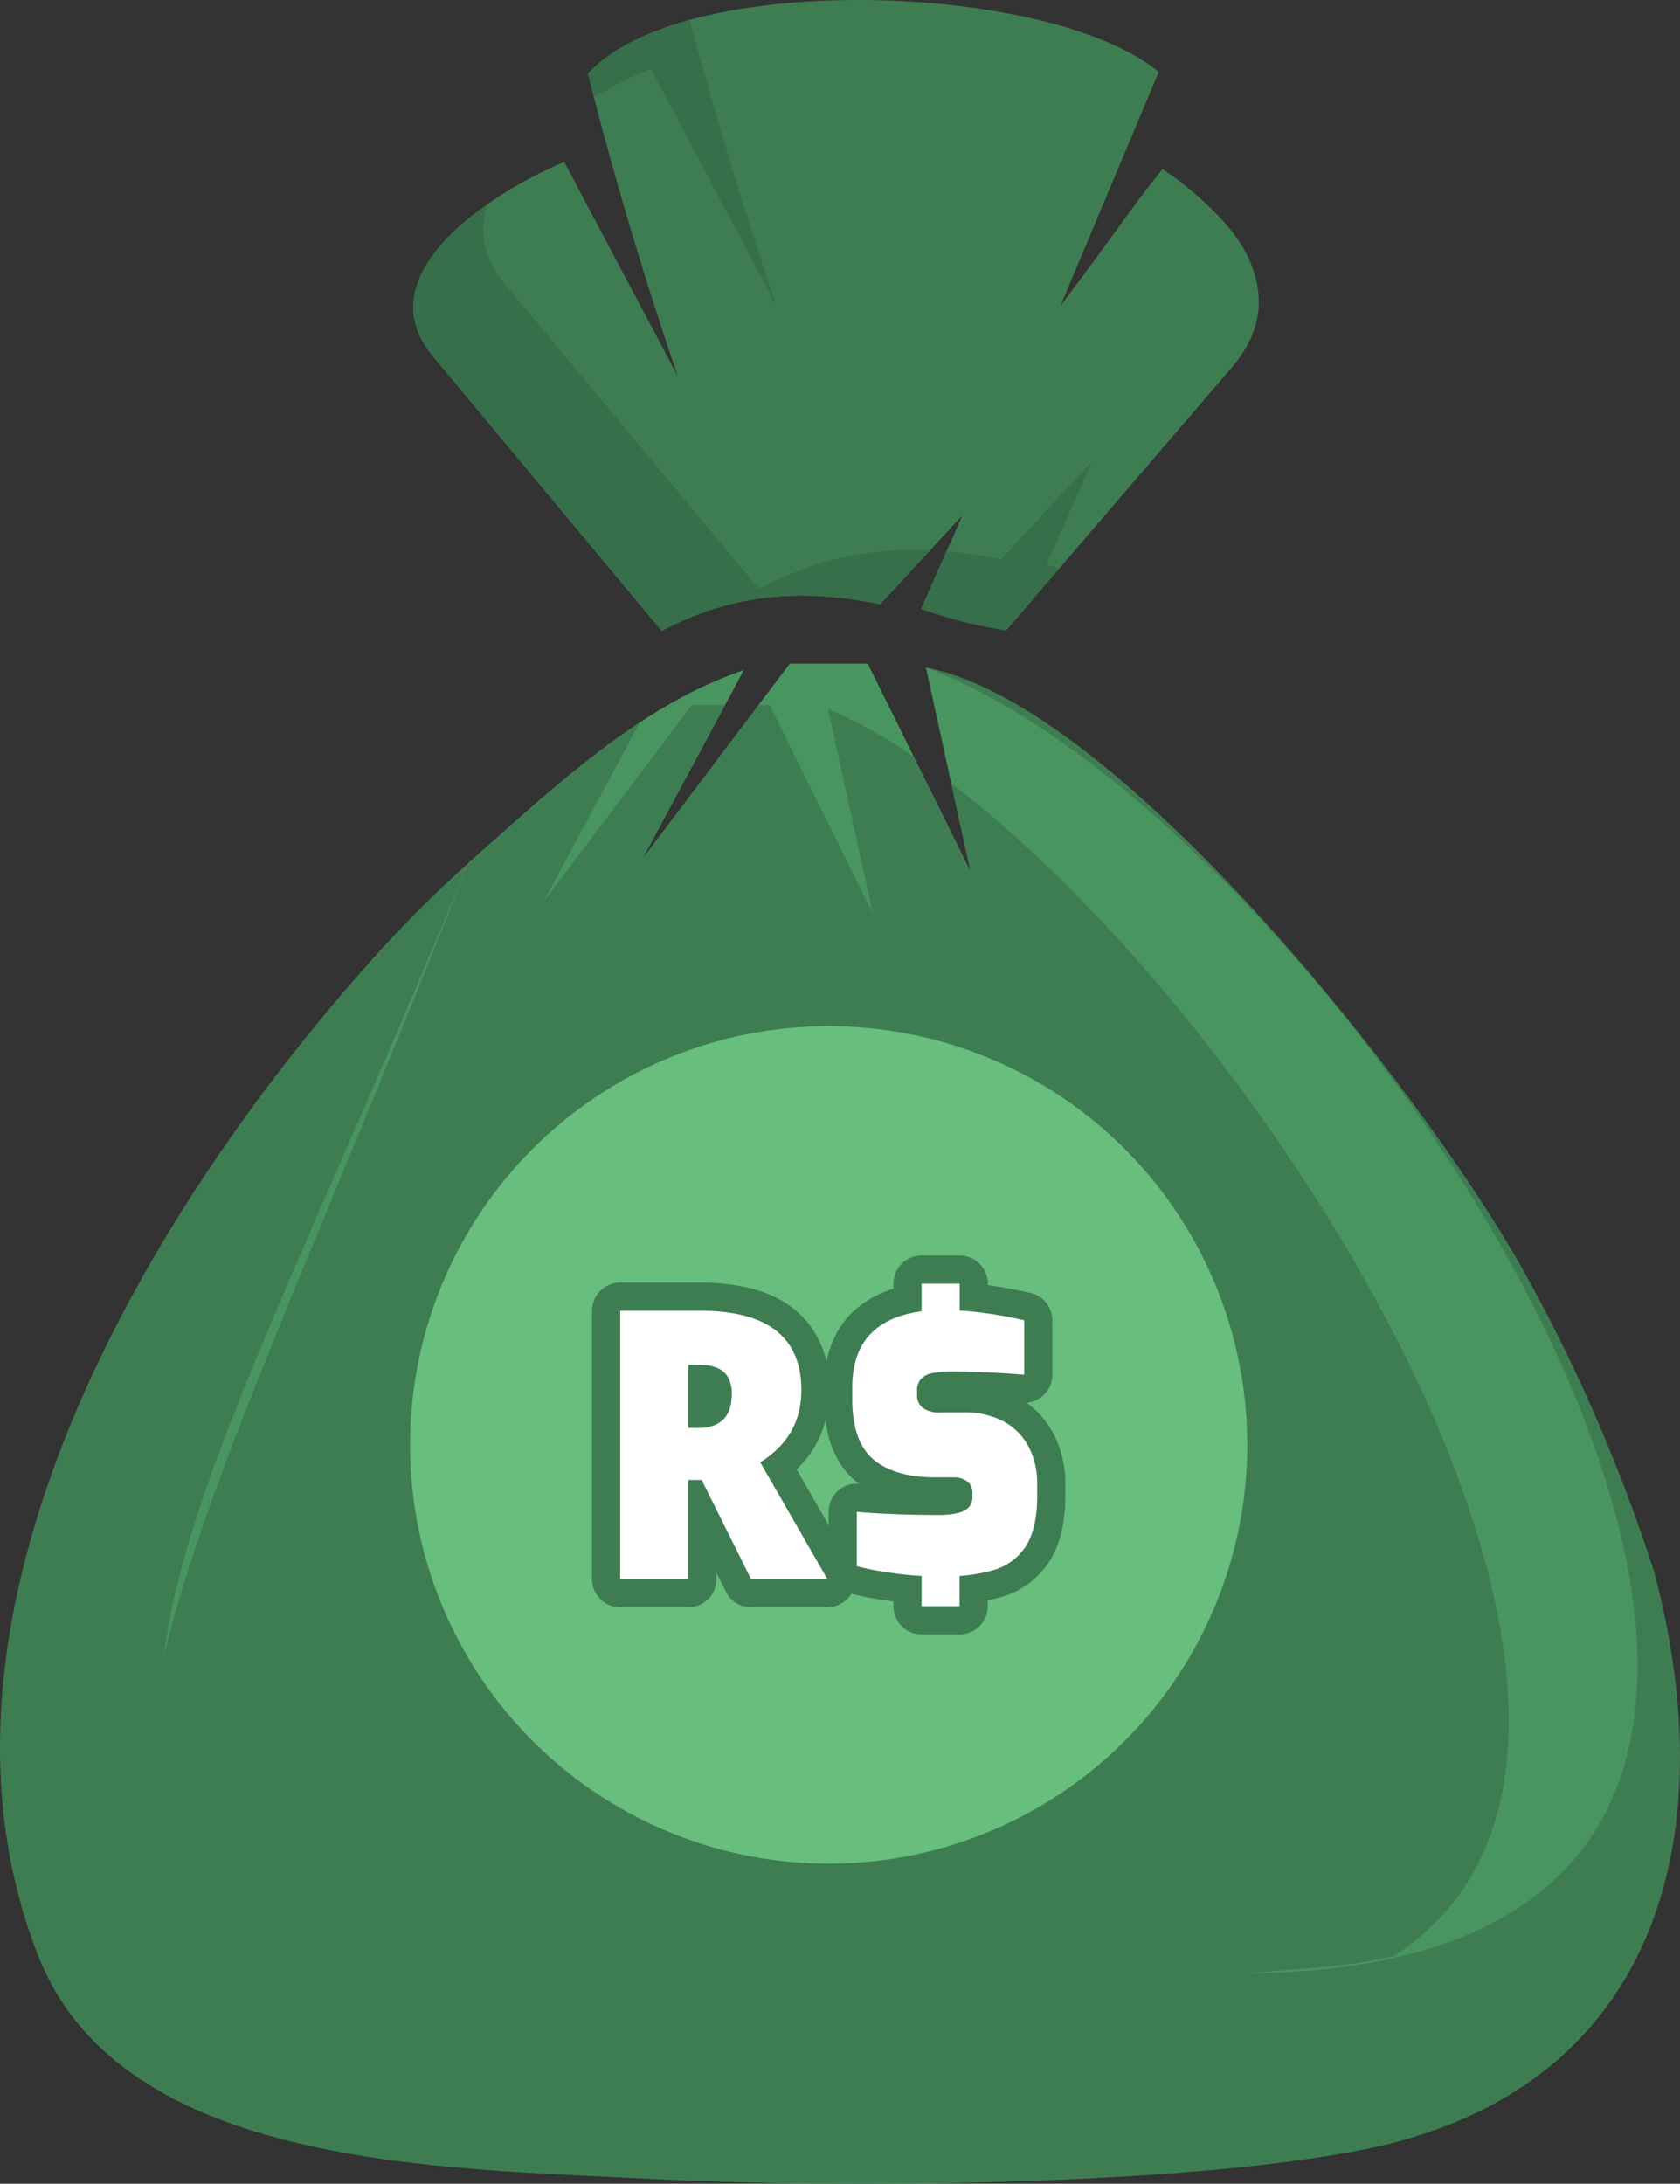
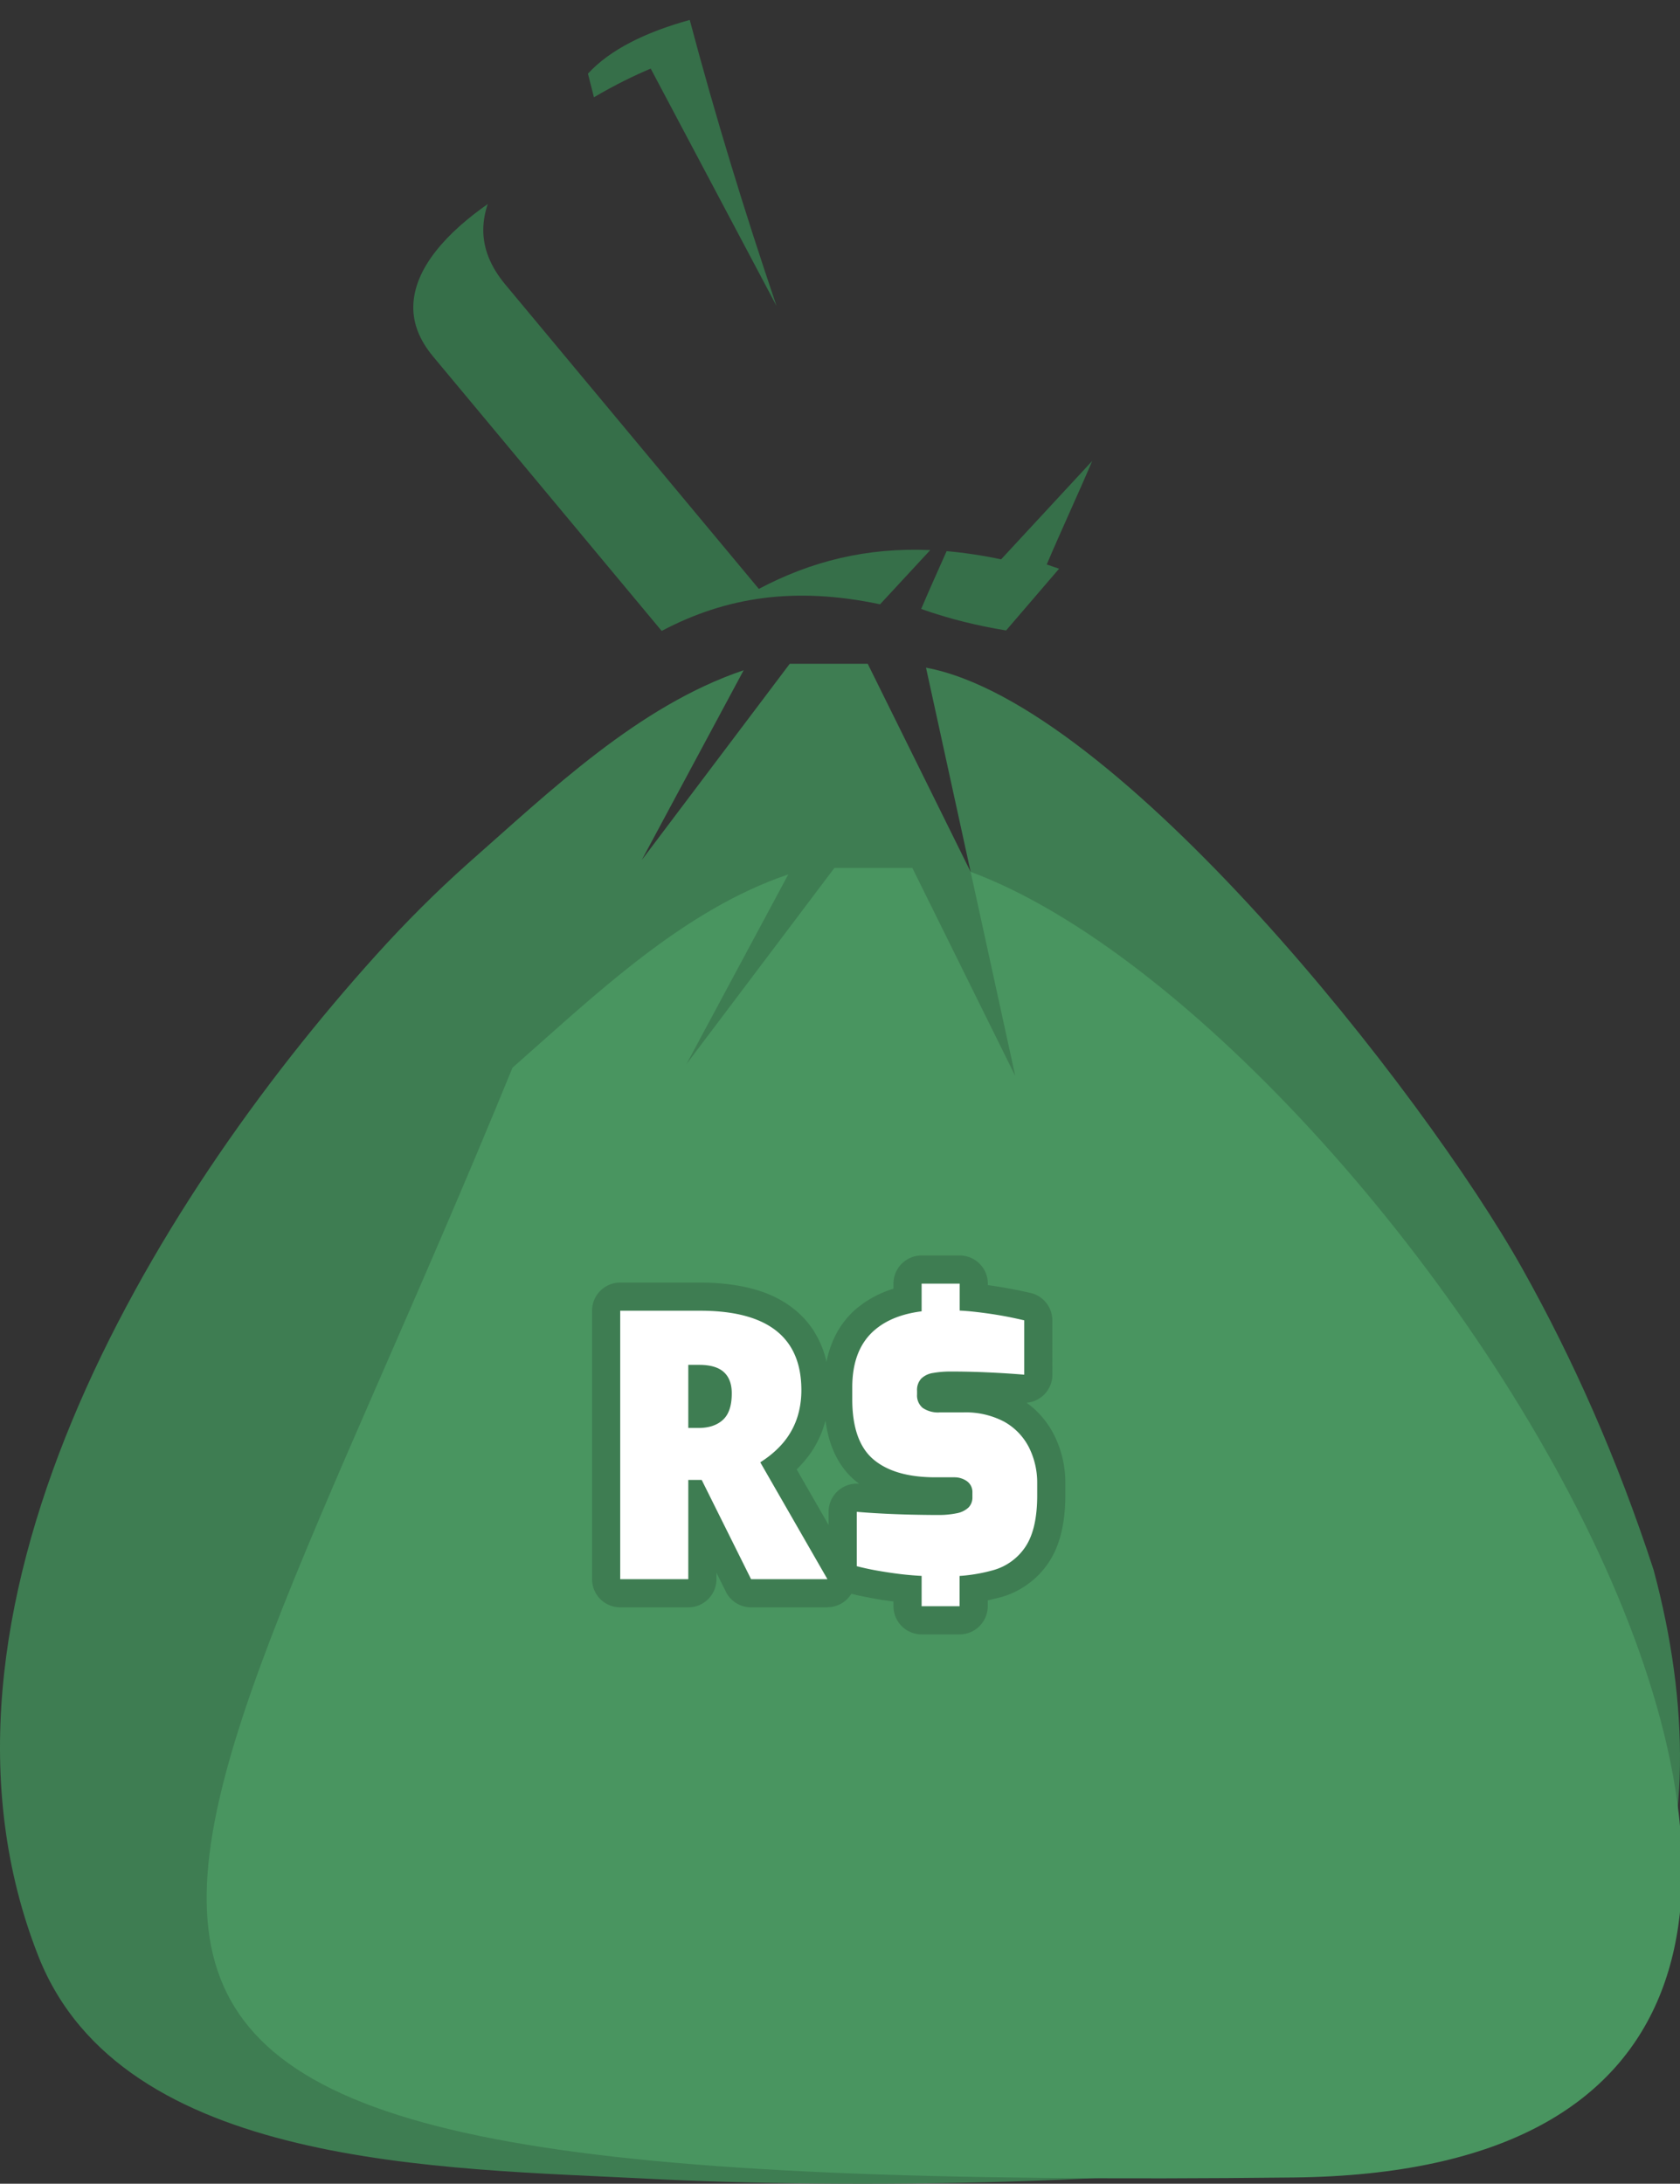
<svg xmlns="http://www.w3.org/2000/svg" shape-rendering="geometricPrecision" text-rendering="geometricPrecision" image-rendering="optimizeQuality" fill-rule="evenodd" clip-rule="evenodd" viewBox="0 0 394 511.98">
  <rect x="0" y="0" width="394" height="511.98" fill="#333333" stroke="none" />
-   <path fill="#3E7D52" d="M158.912 88.115c-7.903-23.315-15.02-46.892-21.026-70.838 22.398-24.583 108.964-21.316 133.86-.384l-23.05 54.803c12.396-16.286 16.563-22.97 23.958-32.043a71.446 71.446 0 018.787 6.814c6.557 5.936 12.412 12.495 13.597 21.638.768 5.929-.927 11.952-6.203 18.111l-52.884 61.595c-6.807-1.116-13.459-2.75-19.914-5.044 2.999-7.058 6.616-14.823 9.615-21.882l-19.253 20.795c-20.058-4.232-36.188-1.707-51.219 6.242l-53.632-64.366c-3.186-3.839-4.636-7.678-4.624-11.517.051-15.559 23.218-28.987 35.396-34.07l26.592 50.146z" />
  <path fill="#366F49" d="M139.295 22.806l-1.408-5.53C143 11.665 151.46 7.507 161.763 4.679c5.995 22.606 12.85 44.928 20.344 67.037l-29.499-55.63c-3.764 1.569-8.476 3.862-13.313 6.72zm109.086 110.528l-12.431 14.478c-6.806-1.117-13.459-2.75-19.912-5.045 1.85-4.358 3.936-8.983 5.968-13.548 4.105.354 8.356.988 12.779 1.921l21.364-23.07c-3.329 7.831-7.343 16.447-10.667 24.276.963.343 1.929.672 2.899.988zm-30.215-4.365l-11.768 12.711c-20.057-4.231-36.186-1.706-51.217 6.243l-53.633-64.368c-3.185-3.839-4.636-7.676-4.623-11.516.03-9.258 8.247-17.761 17.463-24.201-.668 1.974-1.042 3.993-1.049 6.045-.013 4.259 1.595 8.516 5.128 12.775l59.5 71.407c12.315-6.511 25.294-9.743 40.199-9.096z" />
  <path fill="#3E7D52" d="M227.639 204.409l-10.467-47.871c44.832 8.338 116.691 99.534 139.911 140.998 11.852 21.164 22.232 44.48 30.731 70.545 16.931 63.08.622 122.093-67.807 135.838-42.877 8.614-122.838 9.224-167.93 6.891-48.476-2.509-123.494-2.432-143.09-52.204-31.628-80.338 26.319-176.045 79.155-234.623 6.952-7.708 14.141-14.892 21.579-21.522 19.219-16.91 39.943-36.976 64.682-45.319l-23.895 44.495 34.705-46.011h18.288l24.138 48.783z" />
-   <path fill="#499560" d="M227.64 204.408l-10.467-47.871c100.985 37.366 274.435 303.922 75.77 306.108-337.547 3.716-272.661-41.47-183.221-260.184 19.219-16.909 39.944-36.976 64.681-45.32l-23.896 44.496 34.707-46.01h18.287l24.139 48.781z" />
-   <path fill="#3E7D52" d="M227.64 204.408l-4.535-20.74c78.872 60.049 179.837 226.097 103.746 274.941-9.691 2.5-20.964 2.775-33.908 4.036-342.946 33.418-276.078-22.116-183.221-260.184 12.559-11.05 25.761-23.448 40.305-33.041l-22.496 41.89 34.707-46.009h7.782l-19.513 36.336 27.41-36.336h2.608l24.139 48.78-10.467-47.871c6.331 2.637 13.063 6.403 20.031 11.094l13.412 27.104z" />
-   <circle fill="#68BE7C" transform="scale(24.935) rotate(-61.974 15.208 .304)" r="3.937" />
+   <path fill="#499560" d="M227.64 204.408c100.985 37.366 274.435 303.922 75.77 306.108-337.547 3.716-272.661-41.47-183.221-260.184 19.219-16.909 39.944-36.976 64.681-45.32l-23.896 44.496 34.707-46.01h18.287l24.139 48.781z" />
  <path fill="#3E7D52" fill-rule="nonzero" d="M164.184 300.699c2.864 0 5.619.208 8.258.62 2.717.427 5.166 1.069 7.332 1.915 2.331.915 4.419 2.096 6.261 3.539a21.176 21.176 0 014.803 5.24l.265.452a22.488 22.488 0 012.571 6.135l.149.725a24.972 24.972 0 011.304-4.456c1.33-3.316 3.331-6.082 6-8.288l.504-.377c1.784-1.395 3.801-2.535 6.036-3.409.601-.243 1.228-.46 1.872-.66v-1.183a6.604 6.604 0 016.603-6.602h8.93a6.604 6.604 0 016.602 6.602v.346c2.515.341 4.84.756 7.32 1.244l2.684.589a6.593 6.593 0 015.118 6.42l.016 12.747a6.606 6.606 0 01-6.049 6.579 21.069 21.069 0 012.836 2.454 20.998 20.998 0 013.559 5.002l.025.051a24.829 24.829 0 011.992 5.439c.445 1.889.675 3.81.675 5.718v3.066c0 3.048-.291 5.838-.865 8.369-.627 2.77-1.62 5.179-2.977 7.242a19.702 19.702 0 01-5.022 5.234 19.585 19.585 0 01-6.592 3.099l-2.743.662v1.37a6.604 6.604 0 01-6.602 6.602h-8.907a6.604 6.604 0 01-6.603-6.602v-1.11l-2.724-.371-2.546-.45-2.51-.5c-.412-.071-1.129-.248-2.095-.496a6.54 6.54 0 01-2.338 2.283 6.552 6.552 0 01-3.276.874v.03h-17.908a6.606 6.606 0 01-6.041-3.937l-2.075-4.171v1.506a6.604 6.604 0 01-6.602 6.602h-15.97a6.604 6.604 0 01-6.602-6.602v-62.94a6.605 6.605 0 016.602-6.602h18.73zm29.427 32.389l-.716 2.227a24.498 24.498 0 01-1.752 3.73c-.717 1.257-1.594 2.473-2.618 3.663a27.968 27.968 0 01-1.691 1.787l7.494 13.04v-3.086a6.604 6.604 0 016.603-6.602l.53.02-.902-.725c-2.571-2.172-4.454-5.003-5.669-8.485-.595-1.699-1.019-3.555-1.279-5.569z" />
  <path fill="#fff" d="M164.185 307.301c5.272 0 9.665.689 13.191 2.07 3.514 1.381 6.142 3.439 7.919 6.202 1.764 2.762 2.646 6.199 2.646 10.342 0 2.498-.383 4.773-1.117 6.862a17.693 17.693 0 01-3.276 5.625c-1.44 1.66-3.19 3.146-5.245 4.438l15.748 27.401h-17.908l-11.578-23.272h-3.143v23.272h-15.968v-62.94h18.731zm51.956 62.17l-.748-.041a74.285 74.285 0 01-5.127-.496 112.064 112.064 0 01-4.836-.752 63.02 63.02 0 01-4.5-.986v-12.748c1.874.166 3.906.302 6.081.412 2.176.113 4.386.194 6.62.25 2.234.05 4.31.08 6.237.08.131-.003.271.003.401.003 1.394 0 2.787-.142 4.153-.416a5.513 5.513 0 002.721-1.342 3.346 3.346 0 00.912-2.29c0-.062 0-.122-.003-.182v-.968c.003-.065.003-.134.003-.199a3.12 3.12 0 00-1.289-2.53 5.071 5.071 0 00-2.894-.909h-4.505c-6.398 0-11.249-1.405-14.555-4.218-3.3-2.819-4.948-7.53-4.936-14.145v-2.726c0-6.066 1.815-10.598 5.456-13.607 2.703-2.246 6.306-3.651 10.809-4.218v-6.49h8.932v6.315a55.05 55.05 0 013.267.261c2.251.247 4.44.553 6.448.906 2.011.351 3.826.752 5.421 1.117v12.745a224.107 224.107 0 00-8.56-.54 179.935 179.935 0 00-8.65-.202h-.246c-1.301 0-2.599.113-3.879.333a5.085 5.085 0 00-2.81 1.318 3.908 3.908 0 00-.992 2.89v.835c-.006.089-.012.175-.012.264 0 1.105.478 2.148 1.309 2.873a6.415 6.415 0 003.568 1.09c.166 0 .33-.012.49-.021h5.456c.22-.003.455-.012.675-.012 3.121 0 6.199.755 8.961 2.201a14.38 14.38 0 015.786 5.997 18.401 18.401 0 011.943 8.219v3.065c0 5.239-.912 9.238-2.733 12a13.392 13.392 0 01-7.773 5.575 38.778 38.778 0 01-7.693 1.301v7.099h-8.908v-7.111zm-52.179-49.476h-2.54v14.793h2.409c2.409 0 4.319-.63 5.701-1.895 1.395-1.263 2.085-3.333 2.085-6.215 0-2.189-.615-3.849-1.851-4.98-1.233-1.132-3.157-1.703-5.804-1.703z" />
</svg>